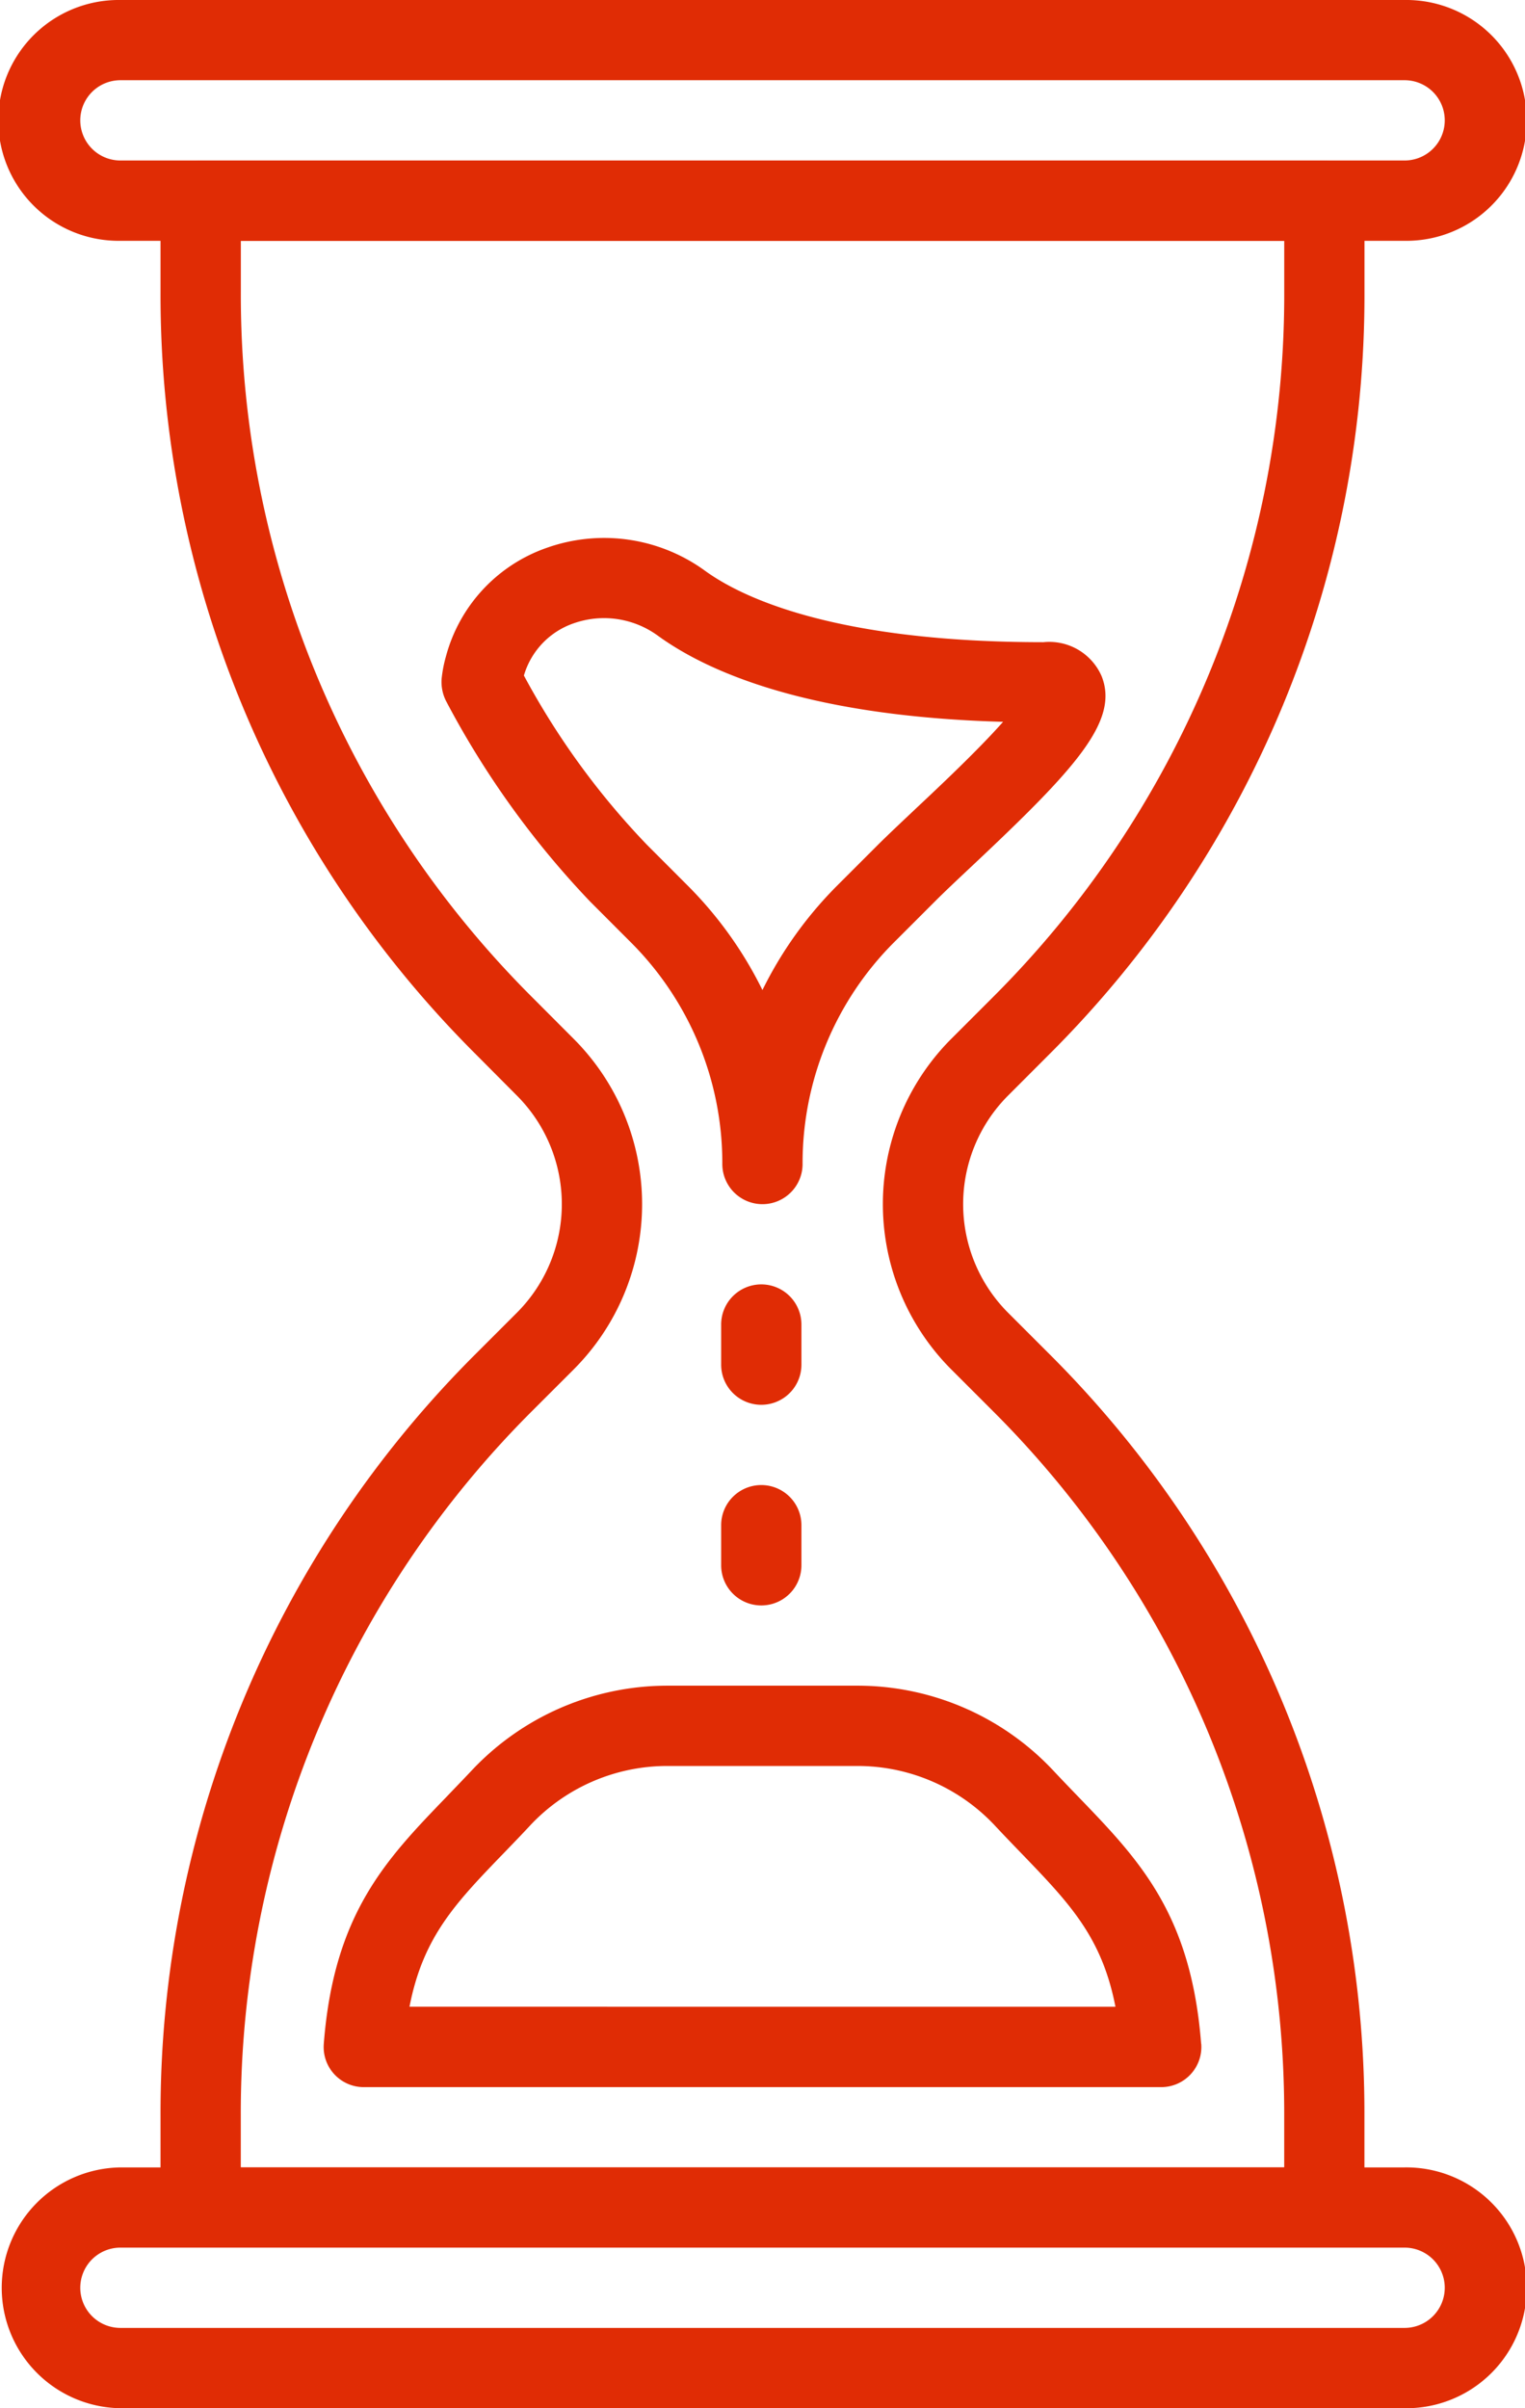
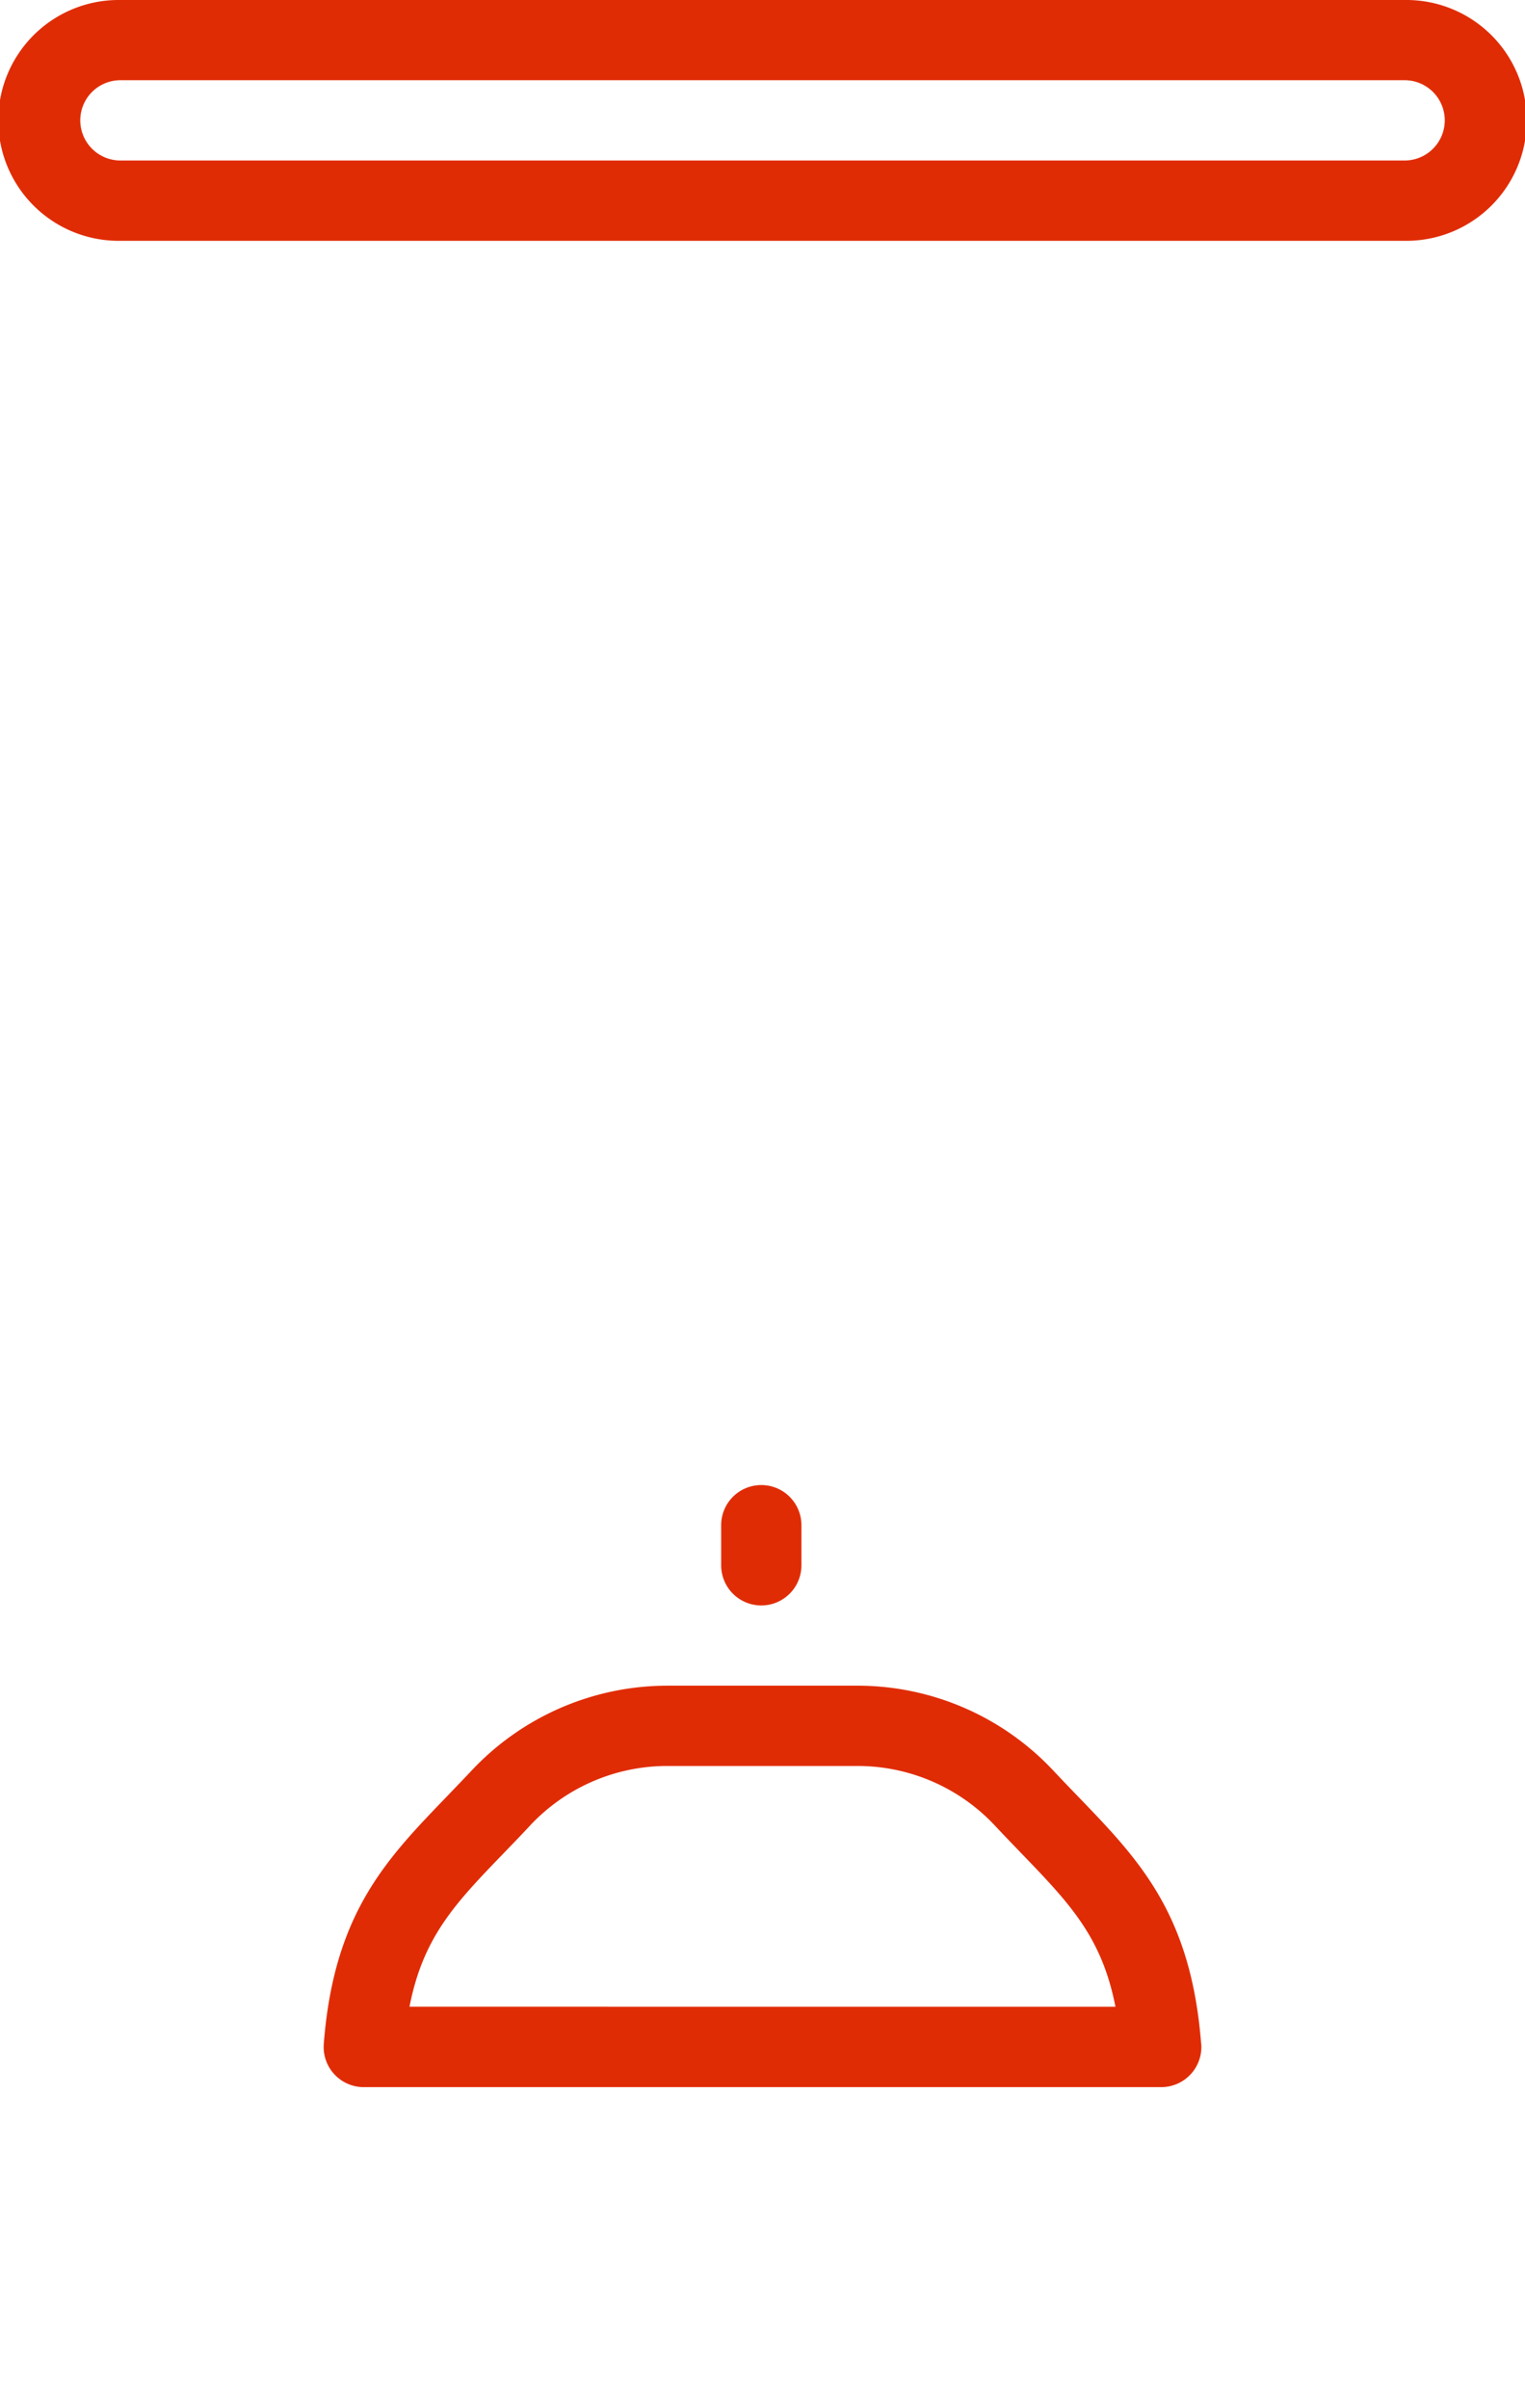
<svg xmlns="http://www.w3.org/2000/svg" id="hourglass" width="61.771" height="97.533" viewBox="0 0 61.771 97.533">
  <g id="Group_44" data-name="Group 44">
    <g id="Group_43" data-name="Group 43">
      <path id="Path_251" data-name="Path 251" d="M150.761,0H98.744a4.877,4.877,0,1,0,0,9.753h52.018a4.877,4.877,0,1,0,0-9.753Zm0,6.5H98.744a1.625,1.625,0,1,1,0-3.251h52.018a1.625,1.625,0,1,1,0,3.251Z" transform="translate(-93.867 0)" fill="#e02c05" />
    </g>
  </g>
  <g id="Group_46" data-name="Group 46" transform="translate(0 87.78)">
    <g id="Group_45" data-name="Group 45">
-       <path id="Path_252" data-name="Path 252" d="M150.761,460.8H98.744a4.877,4.877,0,0,0,0,9.753h52.018a4.877,4.877,0,1,0,0-9.753Zm0,6.5H98.744a1.625,1.625,0,0,1,0-3.251h52.018a1.625,1.625,0,1,1,0,3.251Z" transform="translate(-93.867 -460.8)" fill="#e02c05" />
-     </g>
+       </g>
  </g>
  <g id="Group_48" data-name="Group 48" transform="translate(6.502 6.502)">
    <g id="Group_47" data-name="Group 47">
-       <path id="Path_253" data-name="Path 253" d="M163.967,70.364a43.413,43.413,0,0,0,12.8-30.9v-3.7a1.625,1.625,0,0,0-1.625-1.625H129.625A1.625,1.625,0,0,0,128,35.759v3.7a43.415,43.415,0,0,0,12.8,30.9L142.432,72a6.222,6.222,0,0,1,0,8.8L140.8,82.432a43.411,43.411,0,0,0-12.8,30.9v3.7a1.625,1.625,0,0,0,1.625,1.625h45.515a1.625,1.625,0,0,0,1.625-1.625v-3.7a43.413,43.413,0,0,0-12.8-30.9L162.333,80.8a6.224,6.224,0,0,1,0-8.8Zm-3.932-.665a9.474,9.474,0,0,0,0,13.4l1.634,1.634a40.184,40.184,0,0,1,11.847,28.6v2.079H131.251v-2.079a40.187,40.187,0,0,1,11.845-28.6L144.73,83.1a9.472,9.472,0,0,0,0-13.4L143.1,68.066a40.184,40.184,0,0,1-11.847-28.6V37.385h42.264v2.079a40.184,40.184,0,0,1-11.847,28.6Z" transform="translate(-128 -34.134)" fill="#e02c05" />
-     </g>
+       </g>
  </g>
  <g id="Group_50" data-name="Group 50" transform="translate(17.882 21.785)">
    <g id="Group_49" data-name="Group 49">
-       <path id="Path_254" data-name="Path 254" d="M214.481,119.963a2.312,2.312,0,0,0-2.359-1.377c-8.446,0-12.21-1.809-13.7-2.889a6.948,6.948,0,0,0-6.393-.941,6.408,6.408,0,0,0-4.109,4.413,5.307,5.307,0,0,0-.172.892,1.716,1.716,0,0,0,.2.948,36.136,36.136,0,0,0,5.81,8.077l1.632,1.634a12.631,12.631,0,0,1,3.727,9,1.625,1.625,0,1,0,3.251,0,12.641,12.641,0,0,1,3.726-9l1.635-1.635c.4-.4.925-.894,1.5-1.434C213.433,123.7,215.2,121.777,214.481,119.963ZM207,125.283c-.6.567-1.151,1.084-1.57,1.5l-1.635,1.635a15.969,15.969,0,0,0-3.053,4.256,15.96,15.96,0,0,0-3.053-4.256l-1.632-1.634a31.178,31.178,0,0,1-4.977-6.848,3.177,3.177,0,0,1,2.032-2.12,3.7,3.7,0,0,1,3.4.511c2.071,1.5,6.154,3.266,13.977,3.484C209.486,122.946,207.909,124.43,207,125.283Z" transform="translate(-187.741 -114.362)" fill="#e02c05" />
-     </g>
+       </g>
  </g>
  <g id="Group_52" data-name="Group 52" transform="translate(13.111 68.273)">
    <g id="Group_51" data-name="Group 51" transform="translate(0)">
      <path id="Path_255" data-name="Path 255" d="M198.238,372.9c-.408-5.27-2.521-7.458-4.966-9.994-.33-.343-.675-.7-1.027-1.076a10.877,10.877,0,0,0-7.915-3.433h-7.723a10.881,10.881,0,0,0-7.915,3.433c-.353.377-.7.732-1.026,1.075-2.447,2.536-4.56,4.725-4.966,10a1.624,1.624,0,0,0,1.621,1.751h32.3a1.626,1.626,0,0,0,1.621-1.753Zm-32.066-1.5c.551-2.838,1.865-4.2,3.835-6.239.341-.354.7-.723,1.06-1.112a7.609,7.609,0,0,1,5.54-2.4h7.723a7.62,7.62,0,0,1,5.541,2.4c.366.393.72.759,1.063,1.115,1.969,2.042,3.28,3.4,3.833,6.237Z" transform="translate(-162.696 -358.4)" fill="#e02c05" />
    </g>
  </g>
  <g id="Group_54" data-name="Group 54" transform="translate(29.211 52.018)">
    <g id="Group_53" data-name="Group 53">
-       <path id="Path_256" data-name="Path 256" d="M248.836,273.067a1.625,1.625,0,0,0-1.625,1.626v1.625a1.625,1.625,0,0,0,3.251,0v-1.625A1.625,1.625,0,0,0,248.836,273.067Z" transform="translate(-247.211 -273.067)" fill="#e02c05" />
-     </g>
+       </g>
  </g>
  <g id="Group_56" data-name="Group 56" transform="translate(29.211 60.145)">
    <g id="Group_55" data-name="Group 55">
      <path id="Path_257" data-name="Path 257" d="M248.836,315.733a1.625,1.625,0,0,0-1.625,1.625v1.625a1.625,1.625,0,0,0,3.251,0v-1.625A1.625,1.625,0,0,0,248.836,315.733Z" transform="translate(-247.211 -315.733)" fill="#e02c05" />
    </g>
  </g>
</svg>